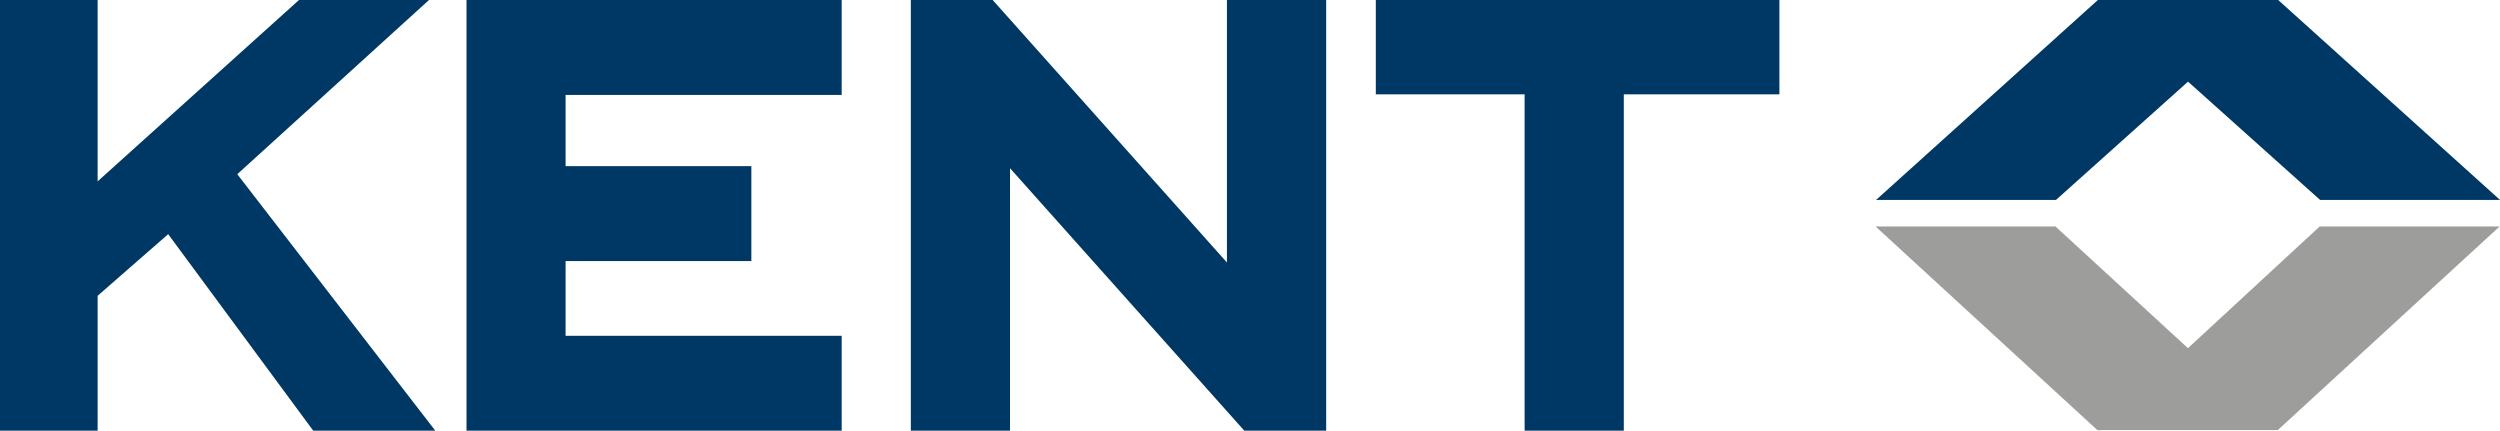
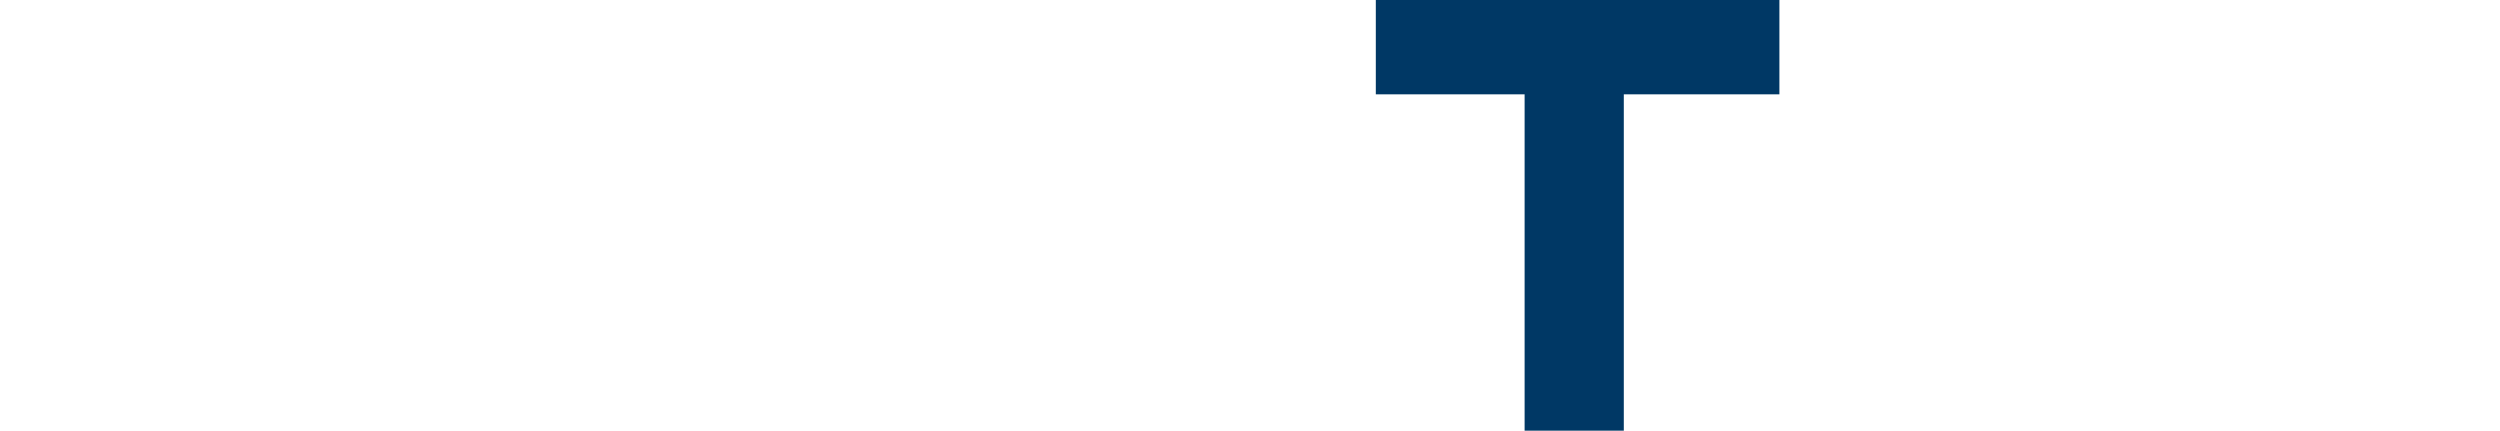
<svg xmlns="http://www.w3.org/2000/svg" viewBox="0 0 639.64 110.19">
  <title>logo-kent</title>
  <g>
-     <polygon points="111.37 110.19 60.71 44.57 109.76 0 76.5 0 24.98 46.4 24.98 0 0 0 0 110.19 24.98 110.19 24.98 75.68 43.03 59.91 80.14 110.19 111.37 110.19 111.37 110.19" style="fill: #003865" />
-     <polygon points="339.31 110.19 339.31 0 313.92 0 313.92 67.16 253.98 0 233.04 0 233.04 110.19 258.42 110.19 258.42 43.04 318.36 110.19 339.31 110.19 339.31 110.19" style="fill: #003865" />
    <polygon points="455.27 24.14 455.27 0 352.01 0 352.01 24.14 390.08 24.14 390.08 110.19 415.46 110.19 415.46 24.14 455.27 24.14 455.27 24.14" style="fill: #003865" />
-     <polygon points="215.35 24.29 215.35 0 144.71 0 119.39 0 119.36 0 119.36 110.19 119.39 110.19 144.71 110.19 215.35 110.19 215.35 85.91 144.71 85.91 144.71 66.8 192.24 66.8 192.24 42.51 144.71 42.51 144.71 24.29 215.35 24.29" style="fill: #003865" />
-     <polygon points="526.04 51.15 559.82 20.89 593.61 51.15 639.64 51.15 582.89 0 536.86 0 536.87 0 536.75 0 480.01 51.15 526.04 51.15 526.04 51.15" style="fill: #003865" />
-     <polygon points="593.5 57.95 559.8 89.08 525.91 57.95 479.88 57.95 536.63 110.05 537.99 110.04 582.78 110.04 639.53 57.95 593.5 57.95 593.5 57.95" style="fill: #9d9d9c" />
  </g>
</svg>